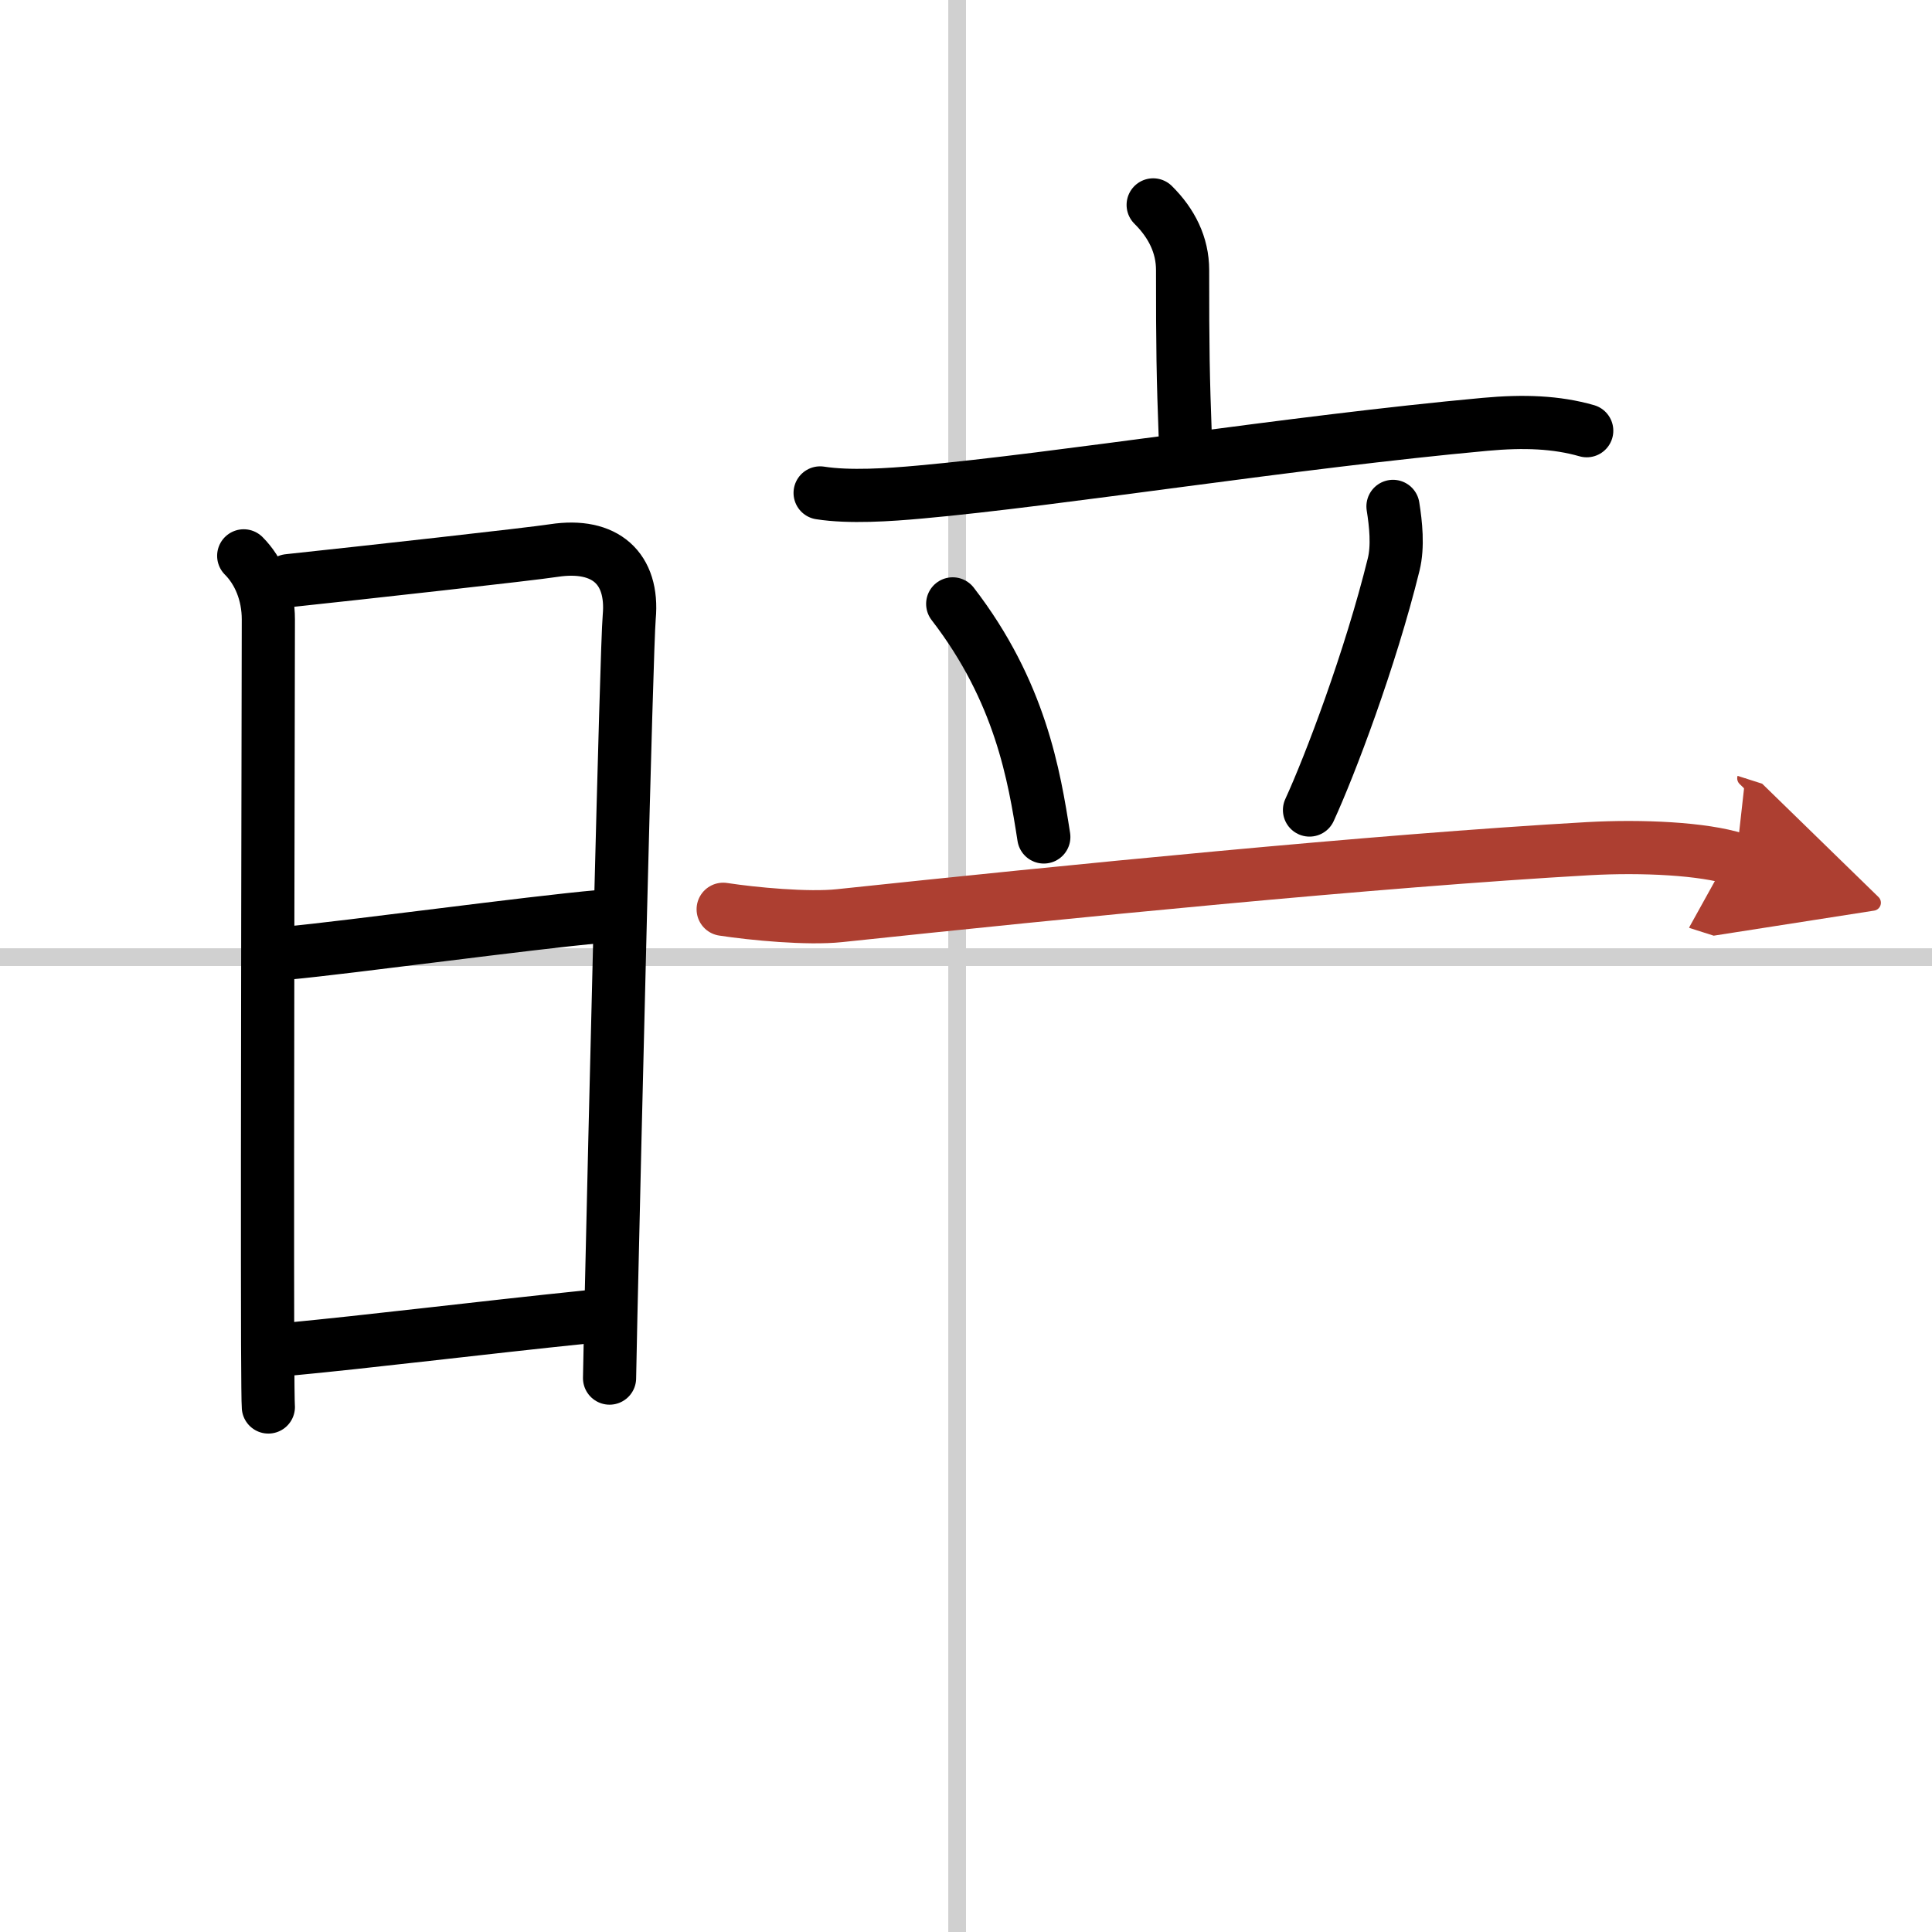
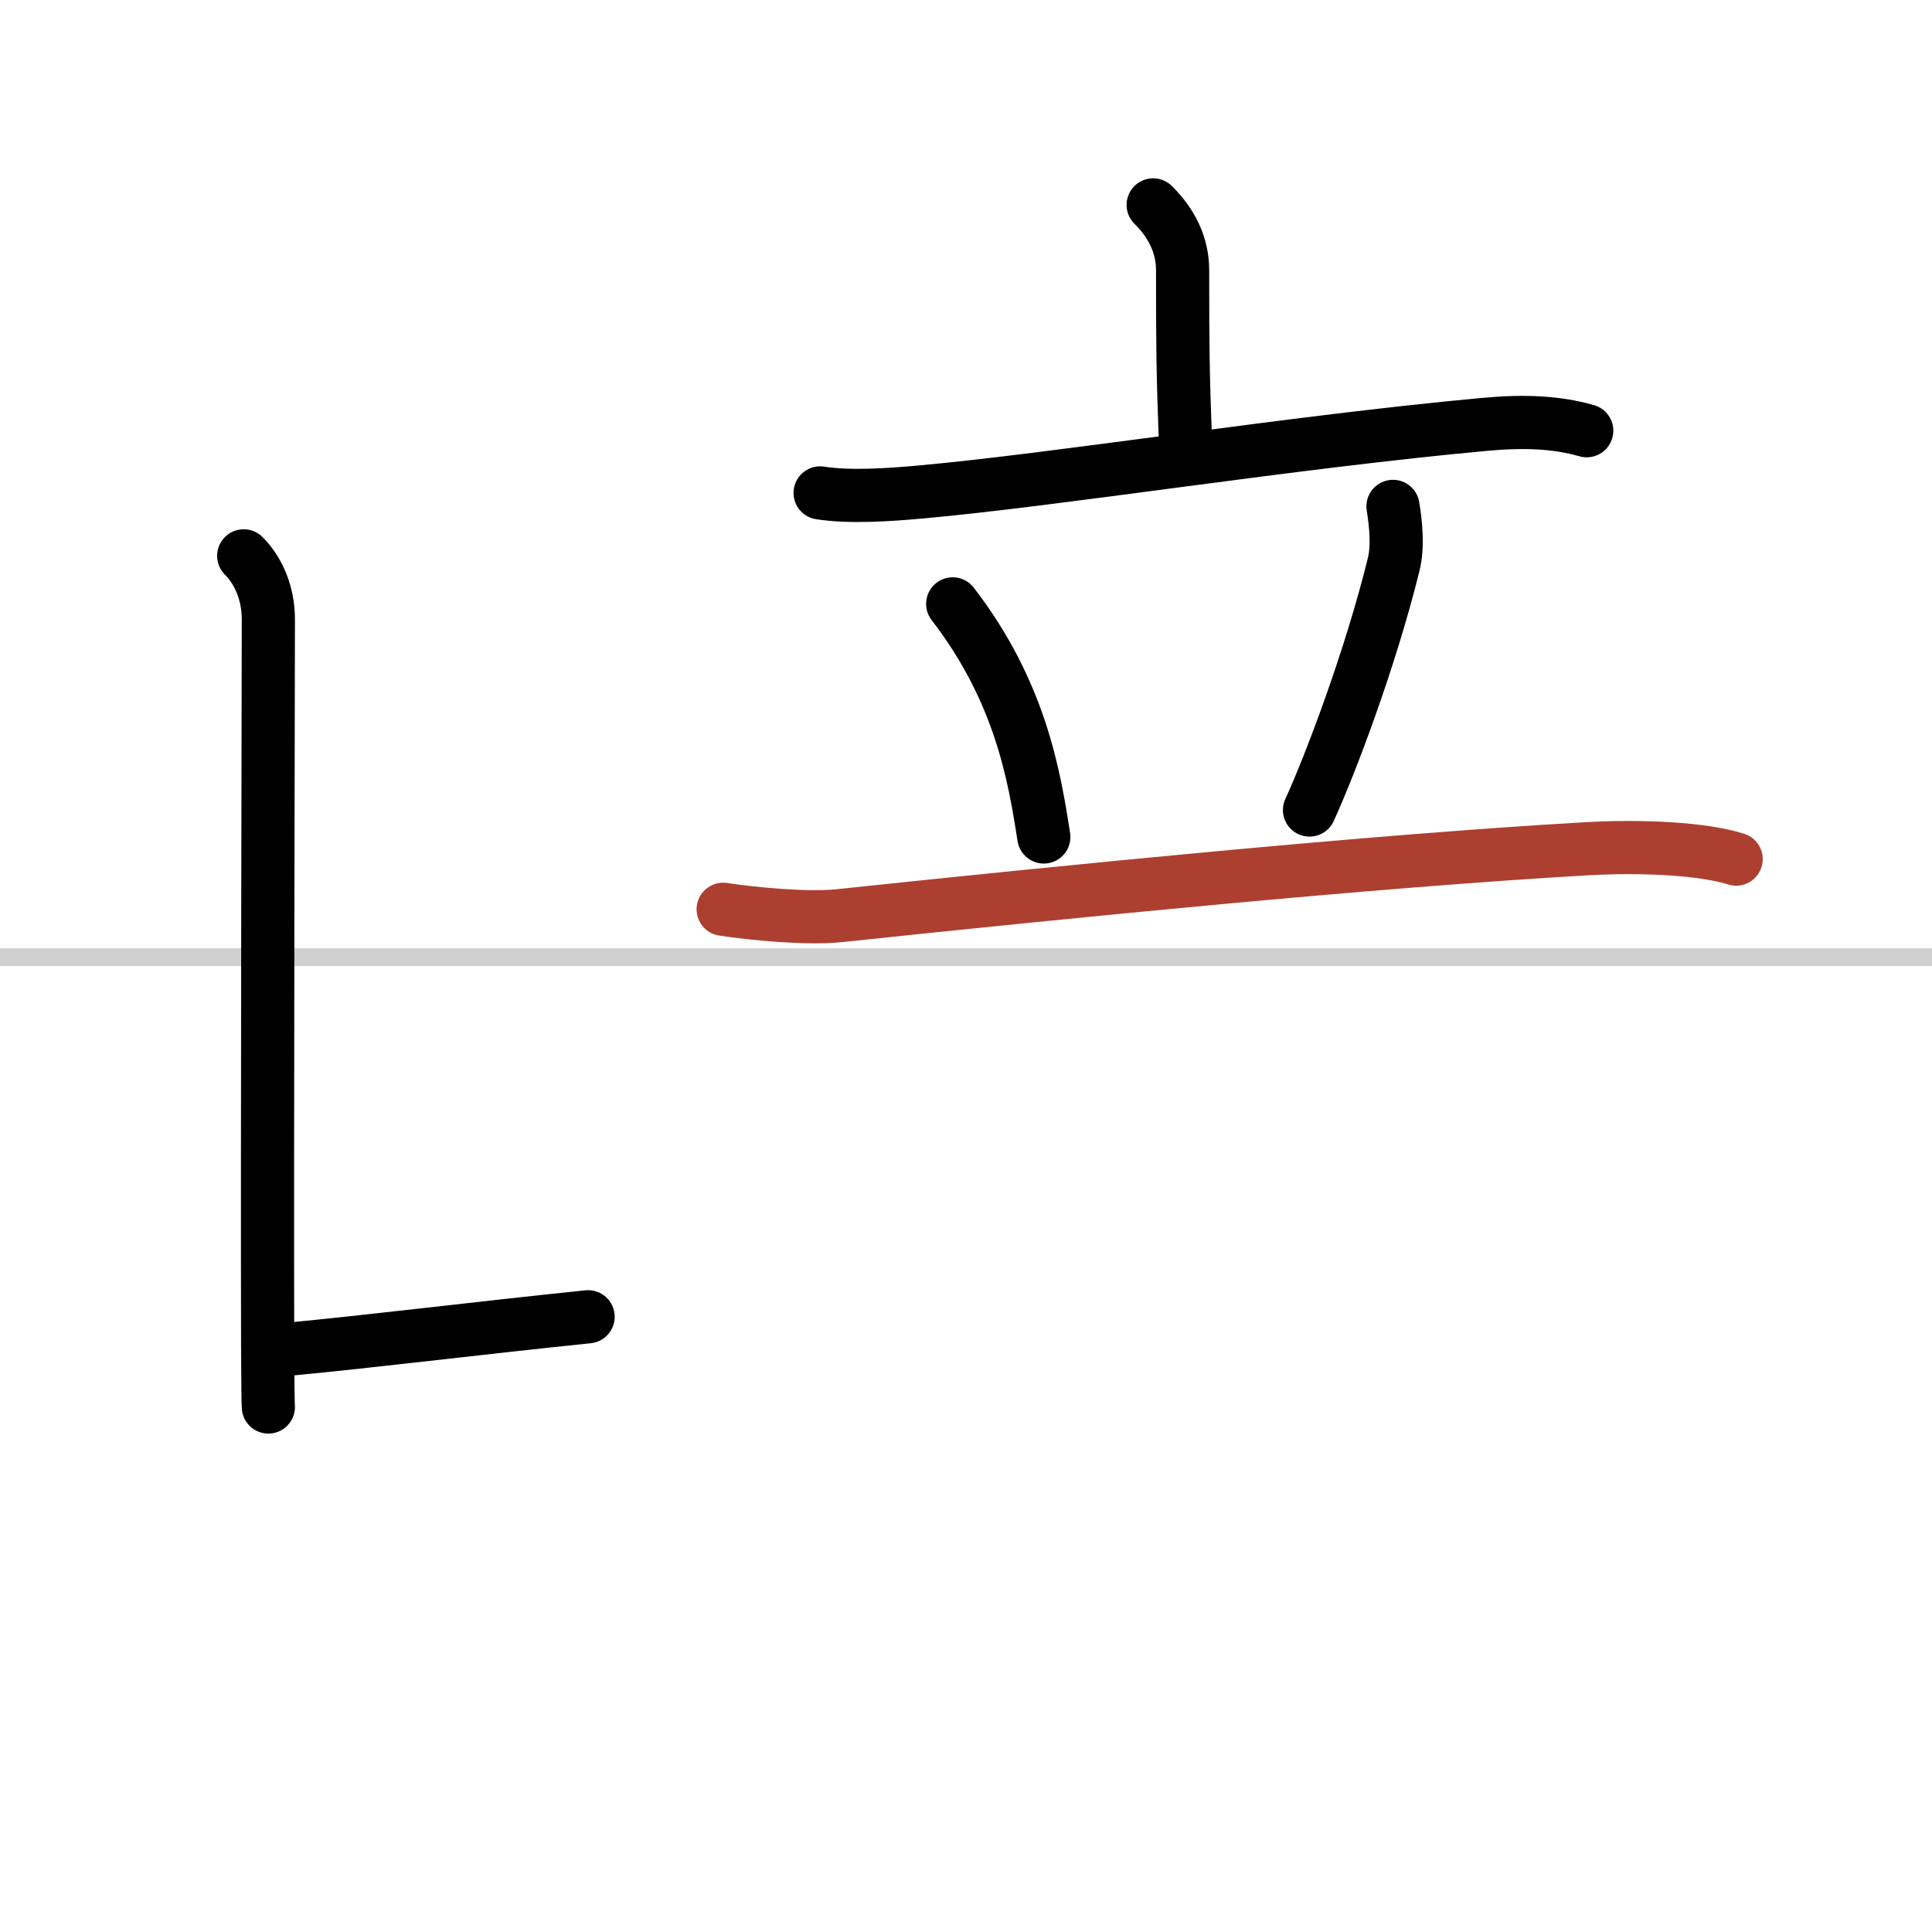
<svg xmlns="http://www.w3.org/2000/svg" width="400" height="400" viewBox="0 0 109 109">
  <defs>
    <marker id="a" markerWidth="4" orient="auto" refX="1" refY="5" viewBox="0 0 10 10">
-       <polyline points="0 0 10 5 0 10 1 5" fill="#ad3f31" stroke="#ad3f31" />
-     </marker>
+       </marker>
  </defs>
  <g fill="none" stroke="#000" stroke-linecap="round" stroke-linejoin="round" stroke-width="3">
    <rect width="100%" height="100%" fill="#fff" stroke="#fff" />
-     <line x1="54" x2="54" y2="109" stroke="#d0d0d0" stroke-width="1" />
    <line x2="109" y1="54" y2="54" stroke="#d0d0d0" stroke-width="1" />
    <path d="m13.75 31.36c0.85 0.85 1.39 2.13 1.39 3.58 0 1.21-0.07 30.39-0.04 40.88 0.01 2.02 0.02 3.32 0.04 3.56" />
-     <path d="m16.27 32.76c4.13-0.44 13.71-1.5 14.98-1.7 2.89-0.44 4.5 1 4.25 3.75-0.16 1.81-0.82 29.69-1.04 39.5-0.04 1.99-0.07 3.25-0.07 3.44" />
-     <path d="m16.24 53.77c3.51-0.33 13.63-1.71 17.6-2.06" />
    <path d="m16.17 76.13c4.7-0.44 10.7-1.19 17.01-1.84" />
    <path d="m65.06 11.56c1.04 1.03 1.66 2.26 1.66 3.68 0 4.48 0.02 5.86 0.16 9.66" />
    <path d="m46.27 27.81c1.66 0.26 3.88 0.11 5.64-0.05 7.8-0.7 20.96-2.82 31.88-3.82 2.18-0.2 4.02-0.13 5.73 0.36" />
    <path d="m53.75 34.07c3.81 4.94 4.6 9.68 5.14 13.15" />
    <path d="m78.59 28.57c0.16 1 0.29 2.25 0.04 3.27-1.32 5.36-3.6 11.36-4.75 13.86" />
    <path d="m40.8 51.3c1.7 0.26 4.77 0.55 6.56 0.36 12.76-1.35 30.26-3.1 42.25-3.78 3.06-0.17 6.49 0 8.34 0.59" marker-end="url(#a)" stroke="#ad3f31" />
  </g>
</svg>